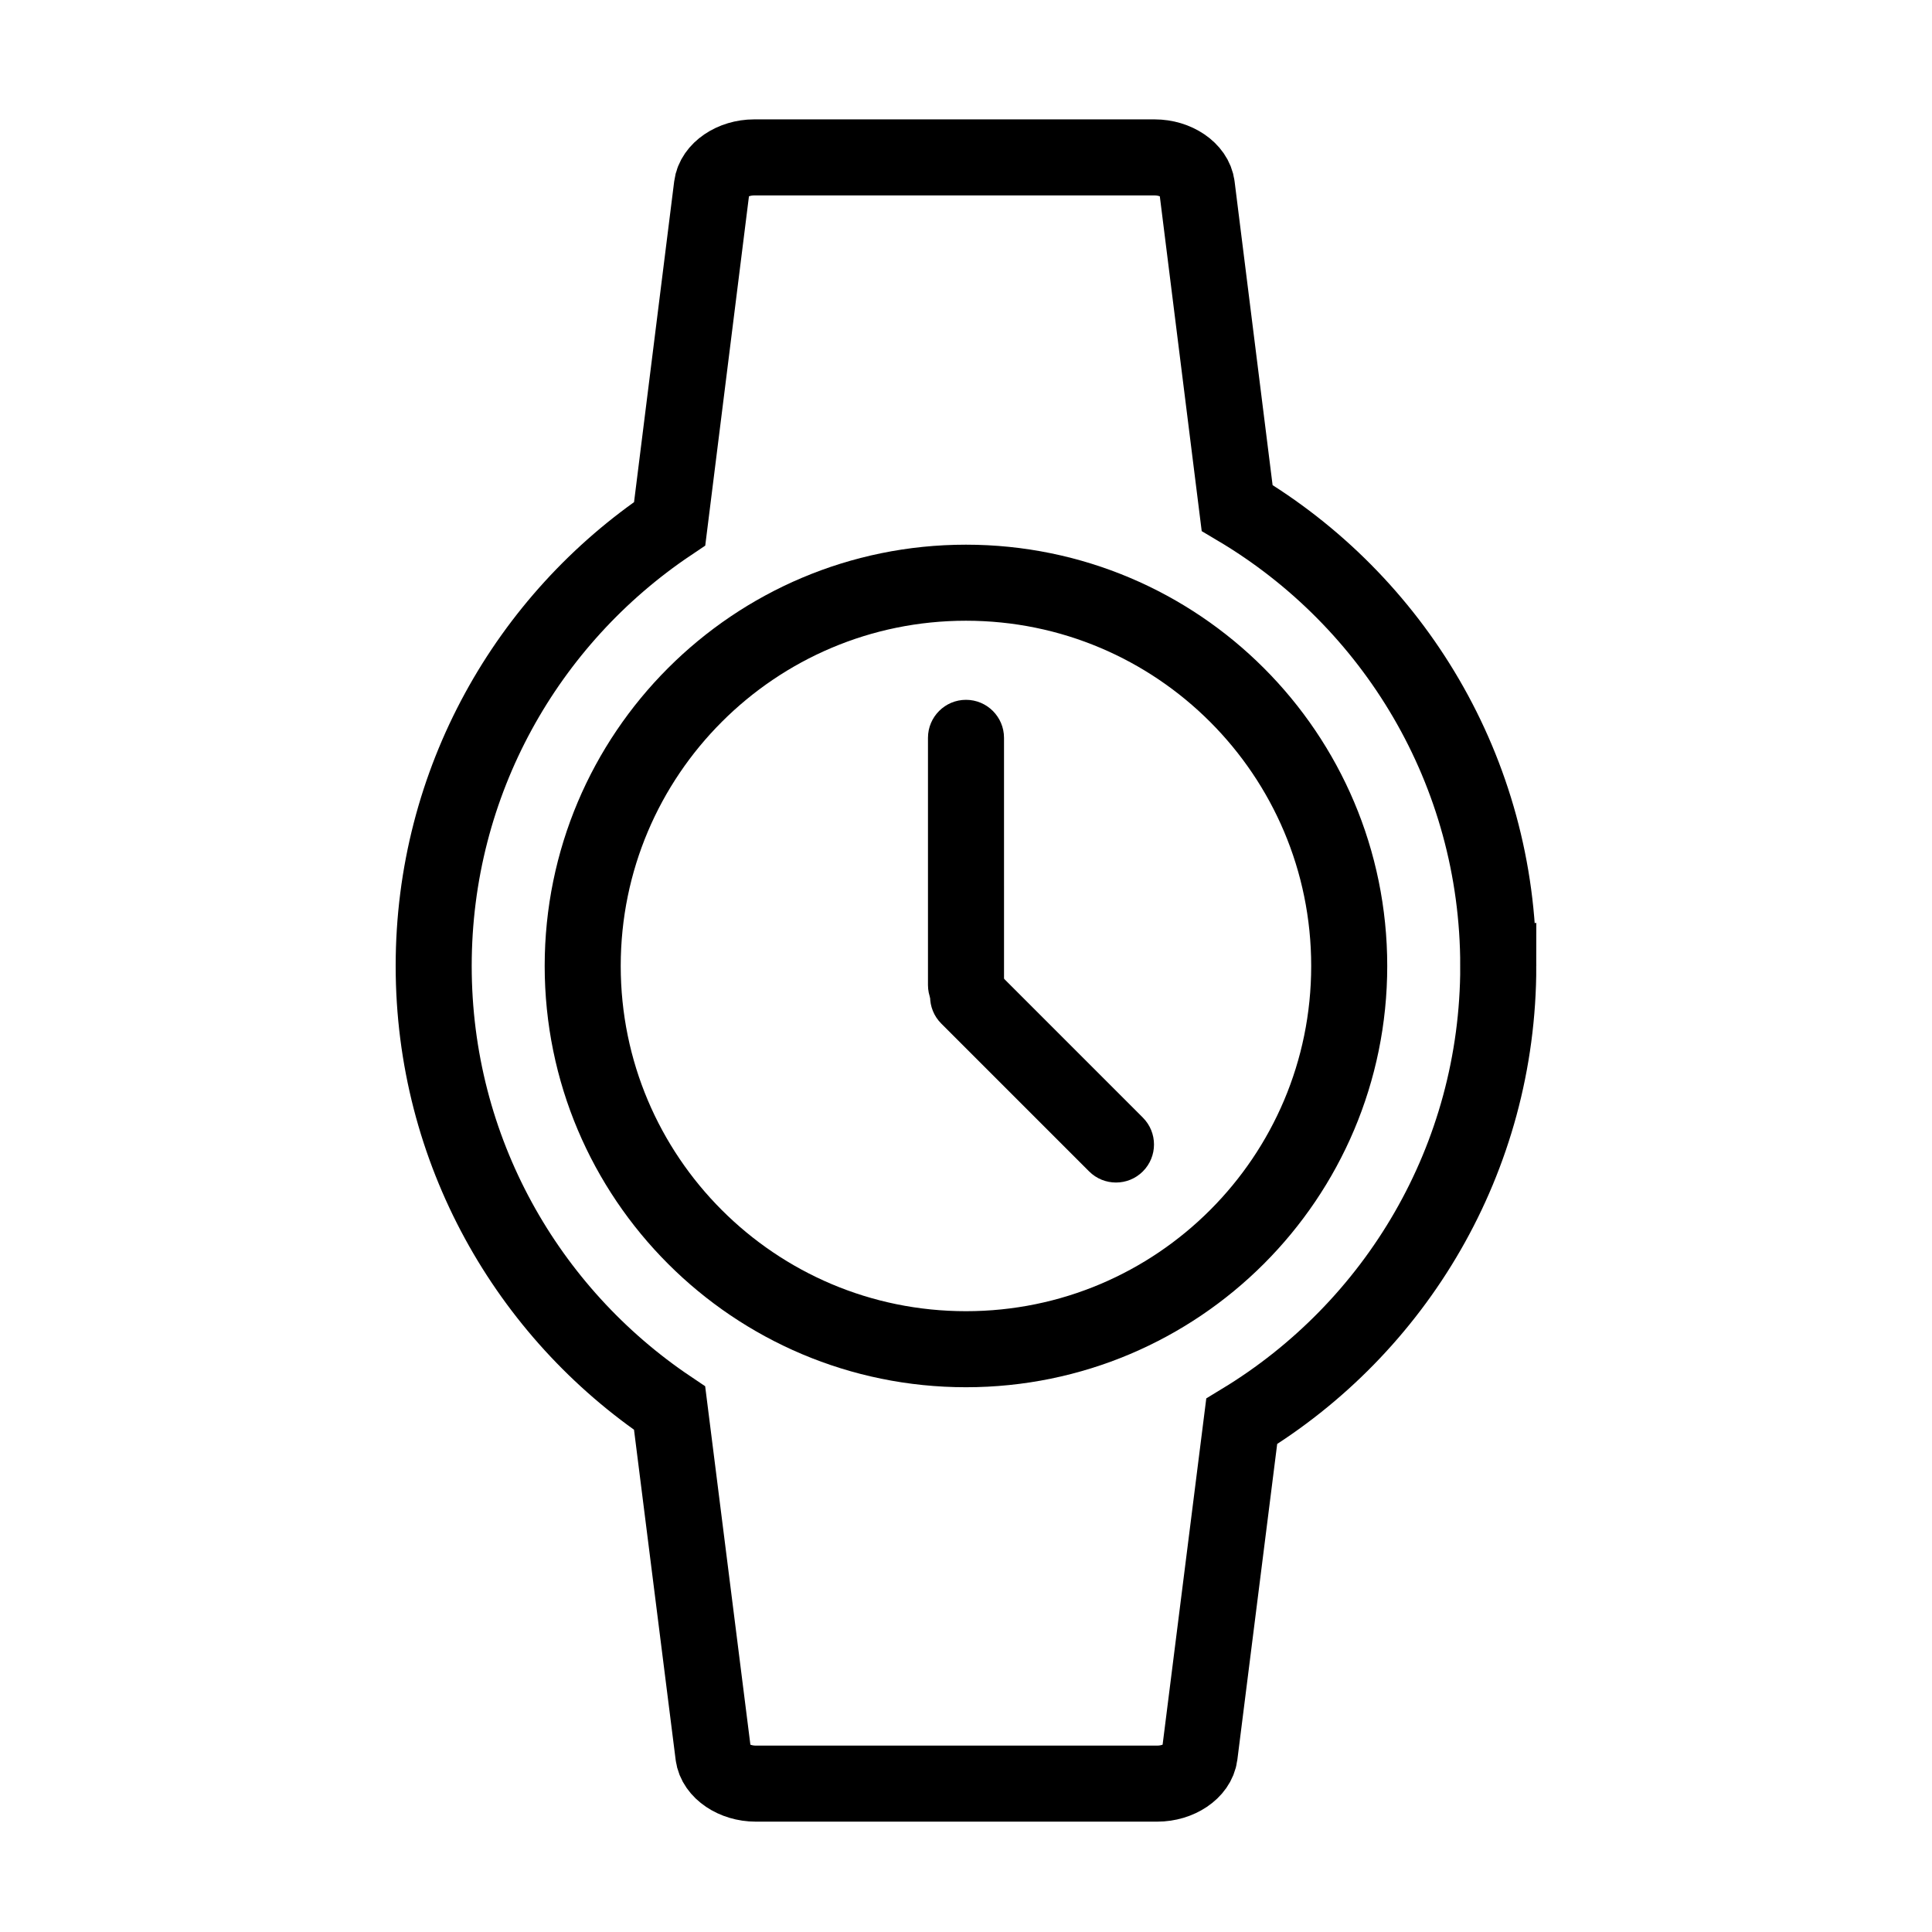
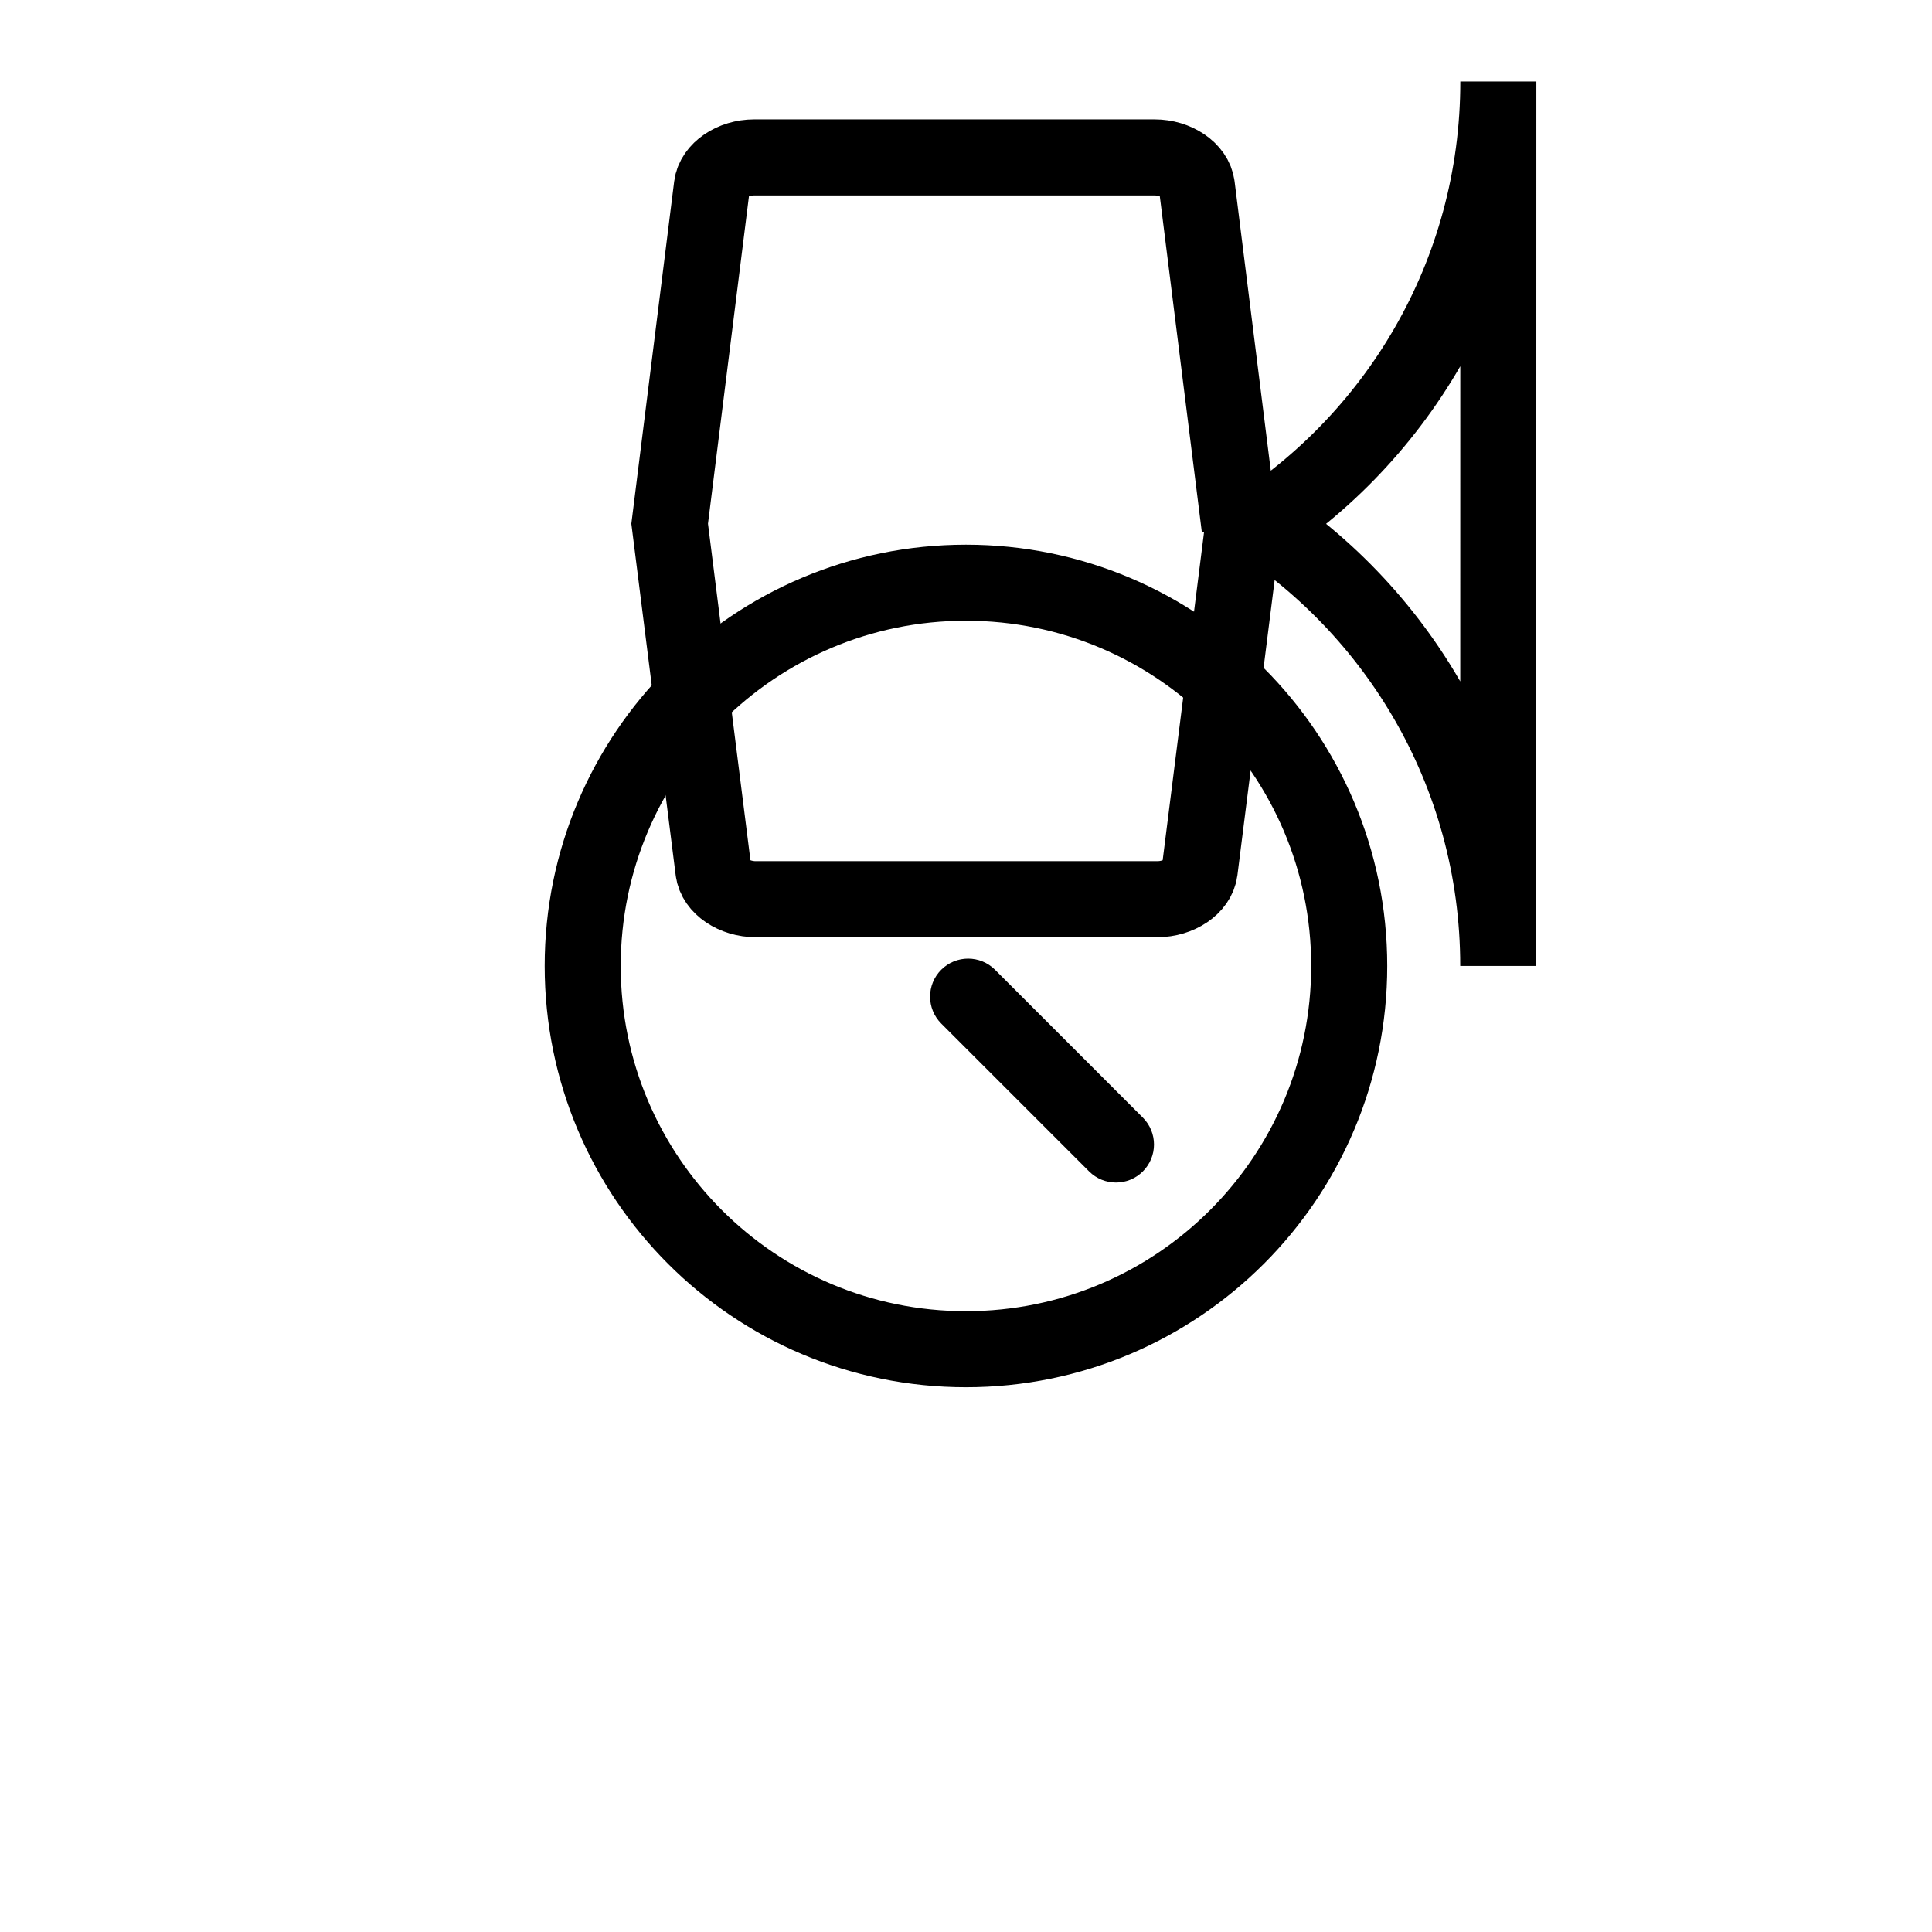
<svg xmlns="http://www.w3.org/2000/svg" width="800px" height="800px" version="1.1" viewBox="144 144 512 512">
  <defs>
    <clipPath id="a">
      <path d="m148.09 148.09h503.81v503.81h-503.81z" />
    </clipPath>
  </defs>
  <g clip-path="url(#a)" fill="none" stroke="#000000" stroke-miterlimit="10" stroke-width="4">
-     <path transform="matrix(5.038 0 0 5.038 148.09 148.09)" d="m78 50c0-10.253-5.515-19.215-13.736-24.093l-2.118-16.927c-0.104-0.841-1.099-1.512-2.222-1.512h-21.067c-1.122 0-2.116 0.671-2.221 1.512l-2.222 17.757c-7.486 5.026-12.413 13.569-12.413 23.263 0 9.692 4.926 18.233 12.41 23.26l2.302 18.247c0.105 0.836 1.102 1.504 2.227 1.504h21.124c1.125 0 2.121-0.668 2.227-1.504l2.214-17.552c8.089-4.908 13.496-13.801 13.496-23.955z" />
+     <path transform="matrix(5.038 0 0 5.038 148.09 148.09)" d="m78 50c0-10.253-5.515-19.215-13.736-24.093l-2.118-16.927c-0.104-0.841-1.099-1.512-2.222-1.512h-21.067c-1.122 0-2.116 0.671-2.221 1.512l-2.222 17.757l2.302 18.247c0.105 0.836 1.102 1.504 2.227 1.504h21.124c1.125 0 2.121-0.668 2.227-1.504l2.214-17.552c8.089-4.908 13.496-13.801 13.496-23.955z" />
    <path transform="matrix(5.038 0 0 5.038 148.09 148.09)" d="m70.16 50c0 11.134-9.026 20.16-20.16 20.16-11.135 0-20.16-9.026-20.16-20.16 0-11.135 9.026-20.16 20.16-20.16 11.134 0 20.16 9.026 20.16 20.16" />
  </g>
-   <path d="m400 329.46c-5.562 0-10.078 4.516-10.078 10.078v65.496c0 5.562 4.516 10.078 10.078 10.078s10.078-4.516 10.078-10.078l-0.004-65.496c0-5.562-4.512-10.078-10.074-10.078z" />
  <path d="m446.87 440.18-39.18-39.188c-3.934-3.93-10.316-3.93-14.254 0-3.934 3.934-3.934 10.316 0 14.254l39.188 39.188c3.934 3.93 10.316 3.93 14.246 0 3.934-3.938 3.934-10.316 0-14.254z" />
</svg>